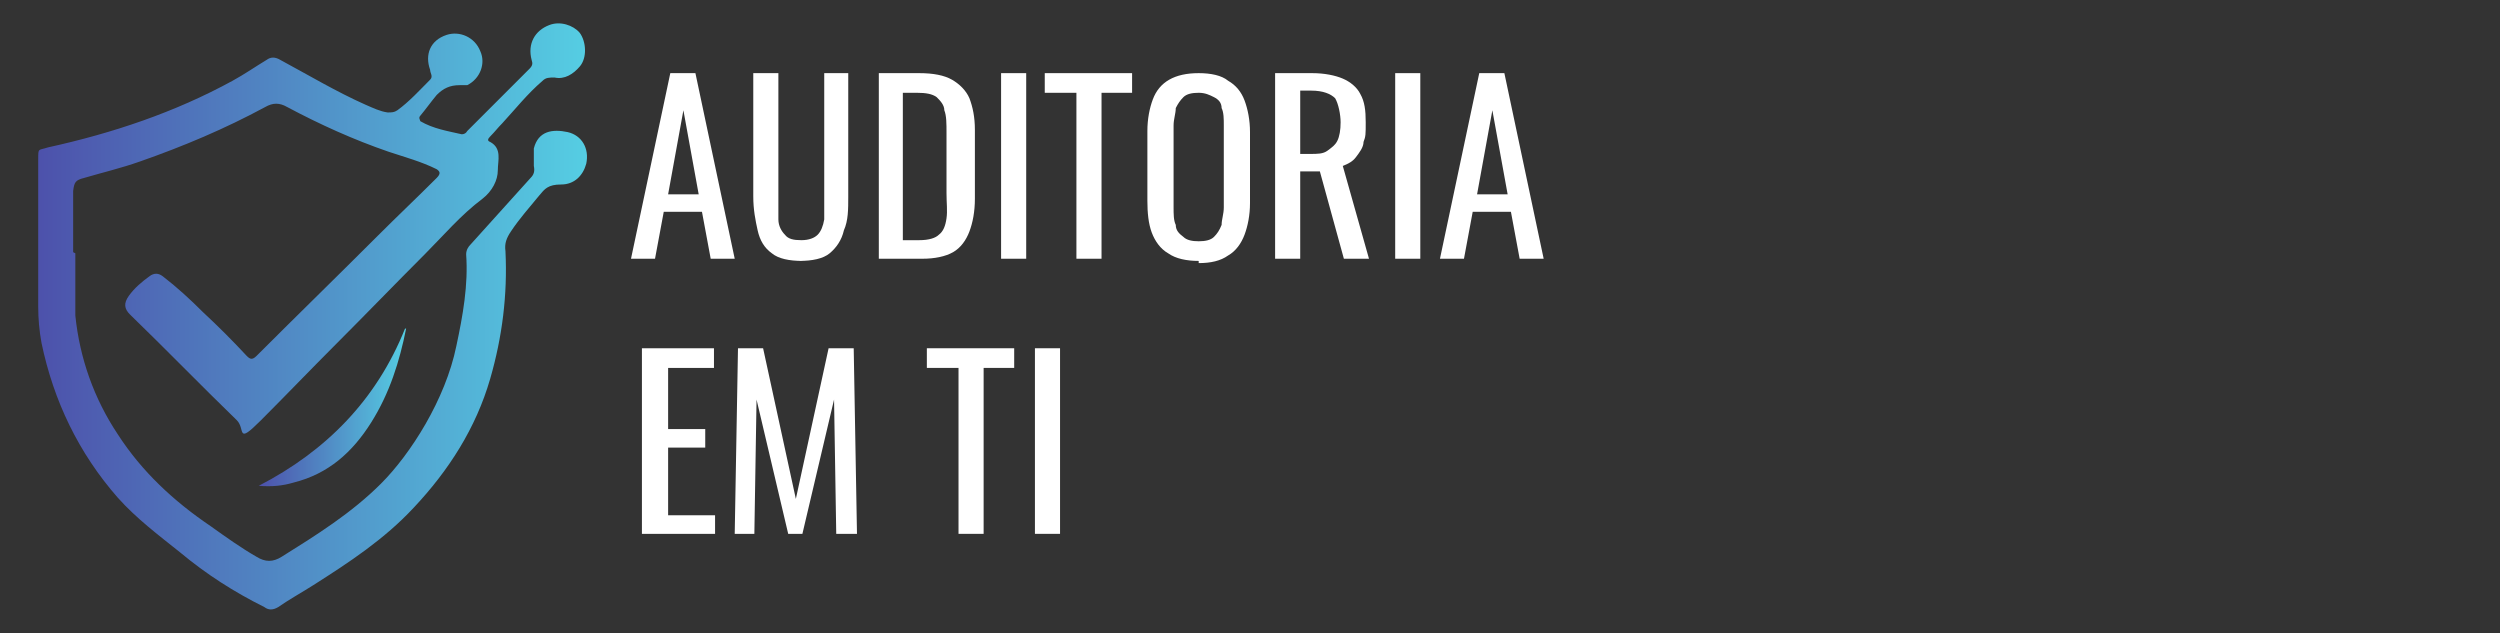
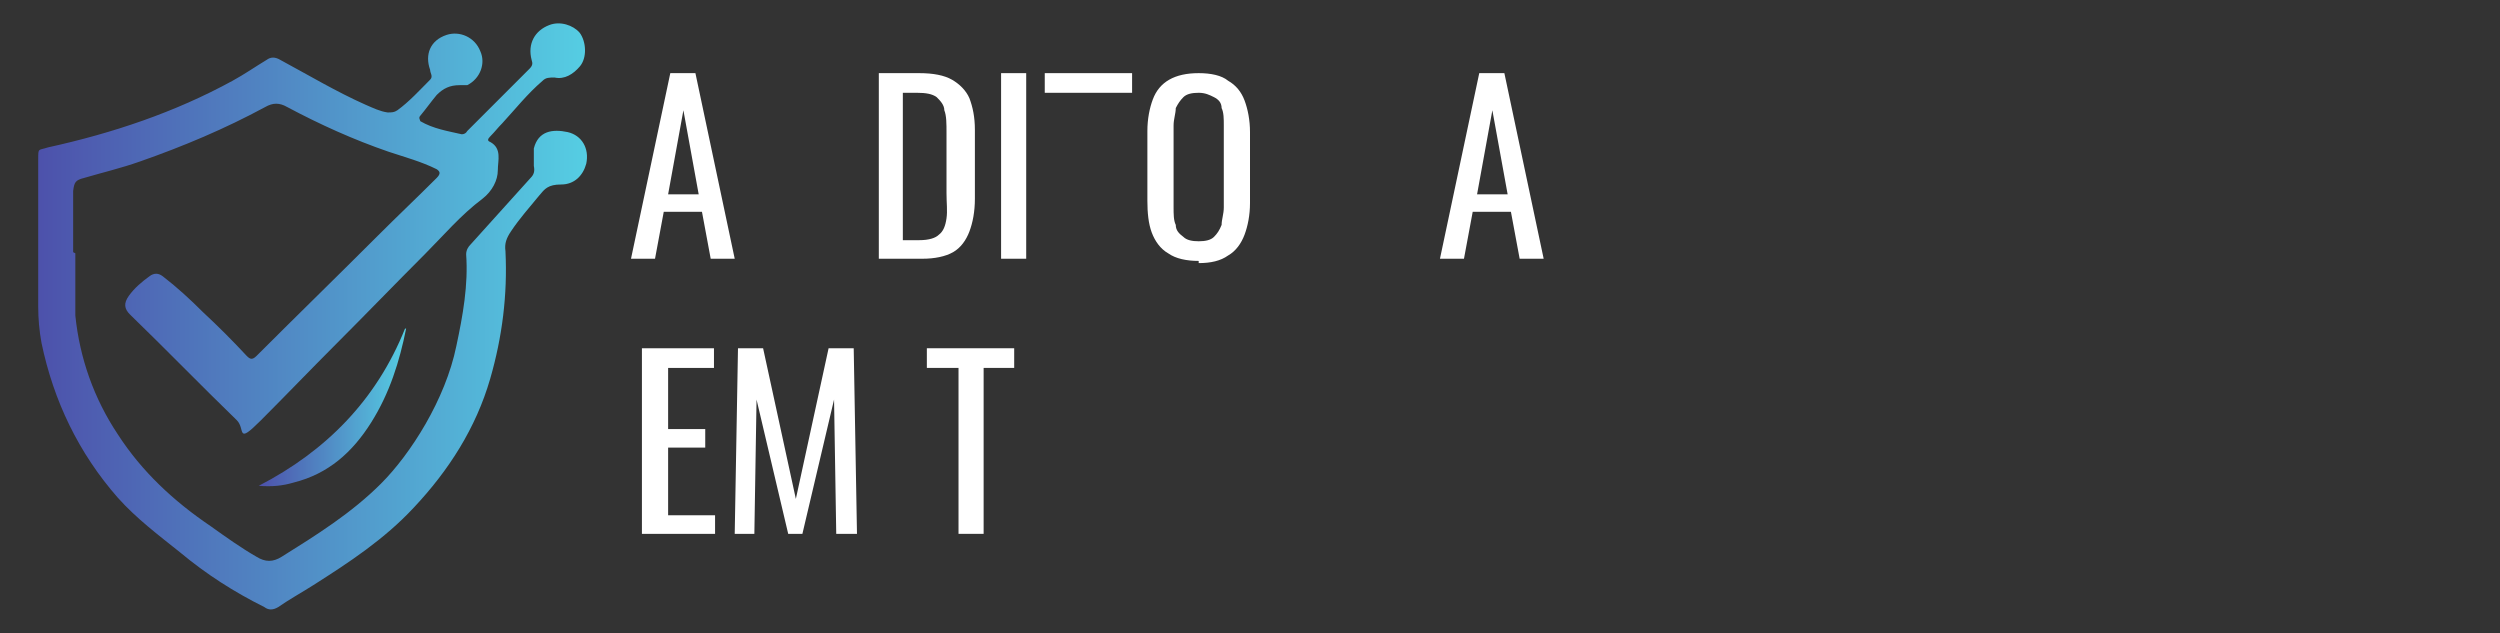
<svg xmlns="http://www.w3.org/2000/svg" id="Camada_1" data-name="Camada 1" version="1.1" viewBox="0 0 229 58">
  <rect x="0" y="0" width="229" height="58" fill="#333333" stroke="none" />
  <defs>
    <style>
      .cls-1 {
        fill: url(#Gradiente_sem_nome_2);
      }

      .cls-1, .cls-2, .cls-3 {
        stroke-width: 0px;
      }

      .cls-2 {
        fill: url(#Gradiente_sem_nome);
      }

      .cls-3 {
        fill: #fff;
      }
    </style>
    <linearGradient id="Gradiente_sem_nome" data-name="Gradiente sem nome" x1="3.4" y1="28.9" x2="53.9" y2="28.9" gradientTransform="translate(0 57.9) scale(1 -1)" gradientUnits="userSpaceOnUse">
      <stop offset="0" stop-color="#4d51ab" />
      <stop offset="1" stop-color="#55cee3" />
    </linearGradient>
    <linearGradient id="Gradiente_sem_nome_2" data-name="Gradiente sem nome 2" x1="23.8" y1="20.6" x2="37.2" y2="20.6" gradientTransform="translate(0 57.9) scale(1 -1)" gradientUnits="userSpaceOnUse">
      <stop offset="0" stop-color="#4d51ab" />
      <stop offset="1" stop-color="#55cee3" />
    </linearGradient>
  </defs>
  <g>
    <path class="cls-2" d="M6.9,23.2c0,1.4,0,3.6,0,5.7.4,3.9,1.7,7.6,3.9,10.9,2.2,3.4,5.1,6.1,8.5,8.4,1.4,1,2.8,2,4.2,2.8.8.5,1.5.5,2.3,0,3.2-2,6.4-4,9.1-6.7s5.9-7.7,6.9-12.6c.6-2.8,1.1-5.6.9-8.4,0-.4.2-.7.4-.9,1.8-2,3.7-4.1,5.5-6.1.3-.3.4-.6.3-1.1,0-.5,0-1.1,0-1.6.4-1.6,1.7-1.8,3.1-1.5,1.3.3,2,1.5,1.7,2.9-.3,1.1-1.1,1.9-2.3,1.9s-1.5.4-2,1c-.9,1.1-1.8,2.1-2.6,3.3-.4.6-.6,1.1-.5,1.8.2,4-.3,7.9-1.4,11.7-1.3,4.5-3.8,8.4-7,11.8-2.7,2.9-5.9,5-9.2,7.1-1.1.7-2.2,1.3-3.2,2-.5.3-.9.3-1.3,0-2.8-1.4-5.3-3-7.7-5-2-1.6-4-3.1-5.7-5-3.6-4.1-5.9-8.9-7-14.2-.2-1.1-.3-2.2-.3-3.3v-13.5c0-1.1,0-.8.9-1.1,5.9-1.3,11.6-3.2,16.9-6.1,1.1-.6,2.1-1.3,3.1-1.9.4-.3.8-.3,1.3,0,2.6,1.4,5.1,2.9,7.8,4.1.7.3,1.3.6,2,.7.4,0,.6,0,.9-.2,1.1-.8,2-1.8,3-2.8.3-.3,0-.6,0-.9-.5-1.4,0-2.7,1.5-3.2,1.2-.4,2.6.2,3.1,1.5.5,1.1,0,2.5-1.2,3.1-.2,0-.4,0-.7,0-.9,0-1.5.3-2.1.9-.5.6-1,1.3-1.5,1.9-.2.2,0,.4,0,.5,1.2.7,2.5.9,3.8,1.2.2,0,.4-.1.5-.3,1.9-1.9,3.8-3.8,5.7-5.7.3-.3.3-.5.2-.8-.4-1.5.3-2.7,1.6-3.2,1-.4,2.2,0,2.8.7.6.8.7,2.3,0,3.1-.6.7-1.4,1.2-2.3,1-.5,0-.8,0-1.1.3-1.4,1.2-2.5,2.6-3.7,3.9-.4.4-.7.8-1.1,1.2-.2.2-.3.4,0,.5,1.1.6.7,1.7.7,2.6s-.5,1.9-1.4,2.6c-2,1.5-3.6,3.4-5.3,5.1-2.7,2.7-5.4,5.5-8.1,8.2-2.3,2.3-4.6,4.7-6.9,7s-1.4.8-2.2,0c-3.3-3.2-6.5-6.5-9.8-9.7-.5-.5-.6-1-.1-1.7s1.2-1.3,1.9-1.8c.4-.3.8-.3,1.2,0,1.3,1,2.5,2.1,3.7,3.3,1.4,1.3,2.7,2.6,4,4,.3.3.5.4.9,0,3.7-3.7,7.4-7.3,11.1-11,1.8-1.8,3.6-3.5,5.4-5.3.4-.4.3-.6,0-.8-1.4-.7-2.9-1.1-4.4-1.6-3.2-1.1-6.3-2.5-9.3-4.1-.7-.4-1.3-.4-2,0-3.7,2-7.5,3.6-11.5,5-1.7.6-3.4,1-5.1,1.5-.8.2-.9.4-1,1.2,0,1.6,0,3.3,0,5.6Z" />
    <path class="cls-1" d="M37.2,30.1c-.6,3-1.5,5.9-3.2,8.6s-3.9,4.7-7.1,5.5c-1,.3-2,.4-3.2.3,6.2-3.2,10.8-7.9,13.4-14.4h.1Z" />
  </g>
  <g>
    <path class="cls-3" d="M57.8,23.7l3.6-17h2.3l3.6,17h-2.2l-.8-4.3h-3.5l-.8,4.3s-2.2,0-2.2,0ZM61.2,17.8h2.8l-1.4-7.7s-1.4,7.7-1.4,7.7Z" />
-     <path class="cls-3" d="M73.5,23.9c-1.2,0-2.2-.2-2.8-.7-.7-.5-1.1-1.2-1.3-2.1-.2-.9-.4-1.9-.4-3.1V6.7h2.3v11.4c0,.7,0,1.4,0,2s.3,1.1.6,1.4c.3.4.8.5,1.5.5s1.2-.2,1.5-.5.5-.8.6-1.4c0-.6,0-1.3,0-2V6.7h2.2v11.3c0,1.2,0,2.2-.4,3.1-.2.9-.7,1.6-1.3,2.1s-1.6.7-2.8.7h.1Z" />
    <path class="cls-3" d="M80.5,23.7V6.7h3.7c1.3,0,2.3.2,3,.6s1.3,1,1.6,1.7c.3.8.5,1.7.5,2.9v6.3c0,1.2-.2,2.2-.5,3s-.8,1.5-1.5,1.9-1.7.6-2.8.6h-4ZM82.9,22h1.3c.9,0,1.5-.2,1.8-.5.4-.3.6-.8.7-1.5s0-1.4,0-2.3v-5.5c0-.9,0-1.6-.2-2.1,0-.5-.4-.9-.7-1.2-.4-.3-1-.4-1.8-.4h-1.3v13.5h0Z" />
    <path class="cls-3" d="M91.7,23.7V6.7h2.3v17h-2.3Z" />
-     <path class="cls-3" d="M98.6,23.7v-15.2h-2.9v-1.8h8v1.8h-2.8v15.2h-2.4.1Z" />
+     <path class="cls-3" d="M98.6,23.7v-15.2h-2.9v-1.8h8v1.8h-2.8h-2.4.1Z" />
    <path class="cls-3" d="M109.8,23.9c-1.1,0-2.1-.2-2.8-.7-.7-.4-1.2-1.1-1.5-1.9s-.4-1.8-.4-2.9v-6.4c0-1.1.2-2.1.5-2.9.3-.8.8-1.4,1.5-1.8s1.6-.6,2.7-.6,2.1.2,2.7.7c.7.4,1.2,1,1.5,1.8s.5,1.8.5,2.9v6.5c0,1.1-.2,2.1-.5,2.9s-.8,1.5-1.5,1.9c-.7.5-1.6.7-2.7.7v-.2ZM109.8,22.1c.6,0,1.1-.1,1.4-.4s.5-.6.7-1.1c0-.5.2-1,.2-1.6v-7.5c0-.6,0-1.2-.2-1.6,0-.5-.3-.8-.7-1s-.8-.4-1.4-.4-1.1.1-1.4.4-.5.6-.7,1c0,.5-.2,1-.2,1.6v7.5c0,.6,0,1.2.2,1.6,0,.5.3.8.7,1.1.3.3.8.4,1.4.4Z" />
-     <path class="cls-3" d="M116.8,23.7V6.7h3.4c1.1,0,2.1.2,2.8.5.7.3,1.3.8,1.6,1.4.4.7.5,1.5.5,2.6s0,1.3-.2,1.8c0,.5-.4,1-.7,1.4-.3.4-.7.6-1.2.8l2.4,8.5h-2.3l-2.2-8h-1.8v8h-2.4,0ZM119.1,14.1h.9c.7,0,1.2,0,1.6-.3s.7-.5.9-.9c.2-.4.3-1,.3-1.7s-.2-1.7-.5-2.2c-.4-.4-1.1-.7-2.2-.7h-1v5.8Z" />
-     <path class="cls-3" d="M127.8,23.7V6.7h2.3v17h-2.3Z" />
    <path class="cls-3" d="M131.9,23.7l3.6-17h2.3l3.6,17h-2.2l-.8-4.3h-3.5l-.8,4.3h-2.2ZM135.3,17.8h2.8l-1.4-7.7-1.4,7.7h0Z" />
    <path class="cls-3" d="M58.8,48.9v-17h6.6v1.8h-4.2v5.6h3.4v1.7h-3.4v6.2h4.3v1.7h-6.7Z" />
    <path class="cls-3" d="M67.3,48.9l.3-17h2.3l3,13.8,3-13.8h2.3l.3,17h-1.9l-.2-12.3-2.9,12.3h-1.3l-2.9-12.3-.2,12.3h-1.9,0Z" />
    <path class="cls-3" d="M87.8,48.9v-15.2h-2.9v-1.8h8v1.8h-2.8v15.2h-2.4.1Z" />
-     <path class="cls-3" d="M94.8,48.9v-17h2.3v17h-2.3Z" />
  </g>
</svg>